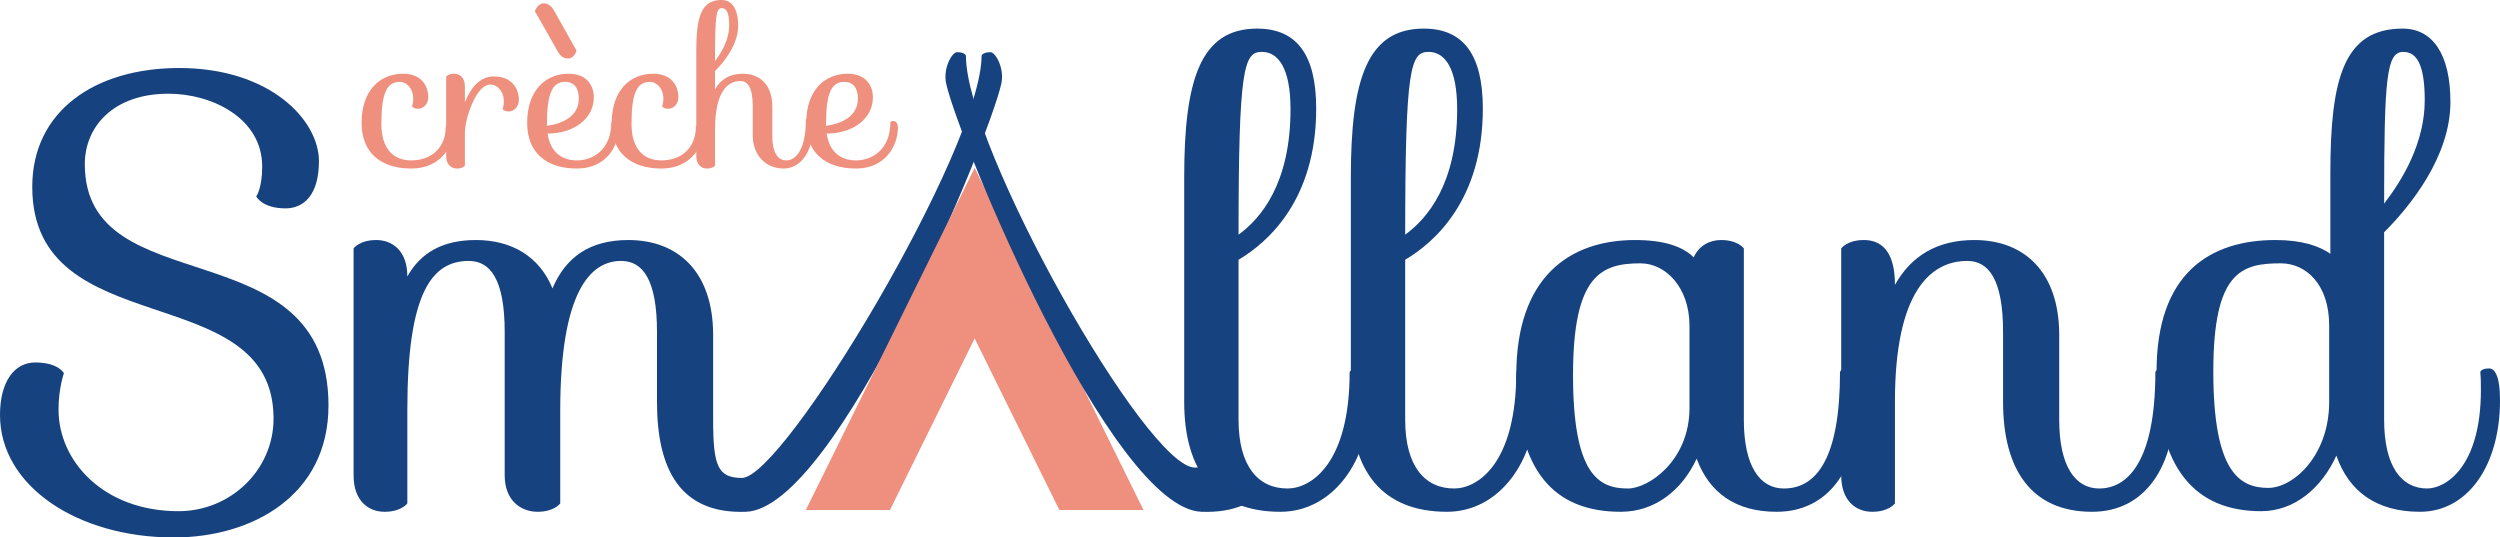
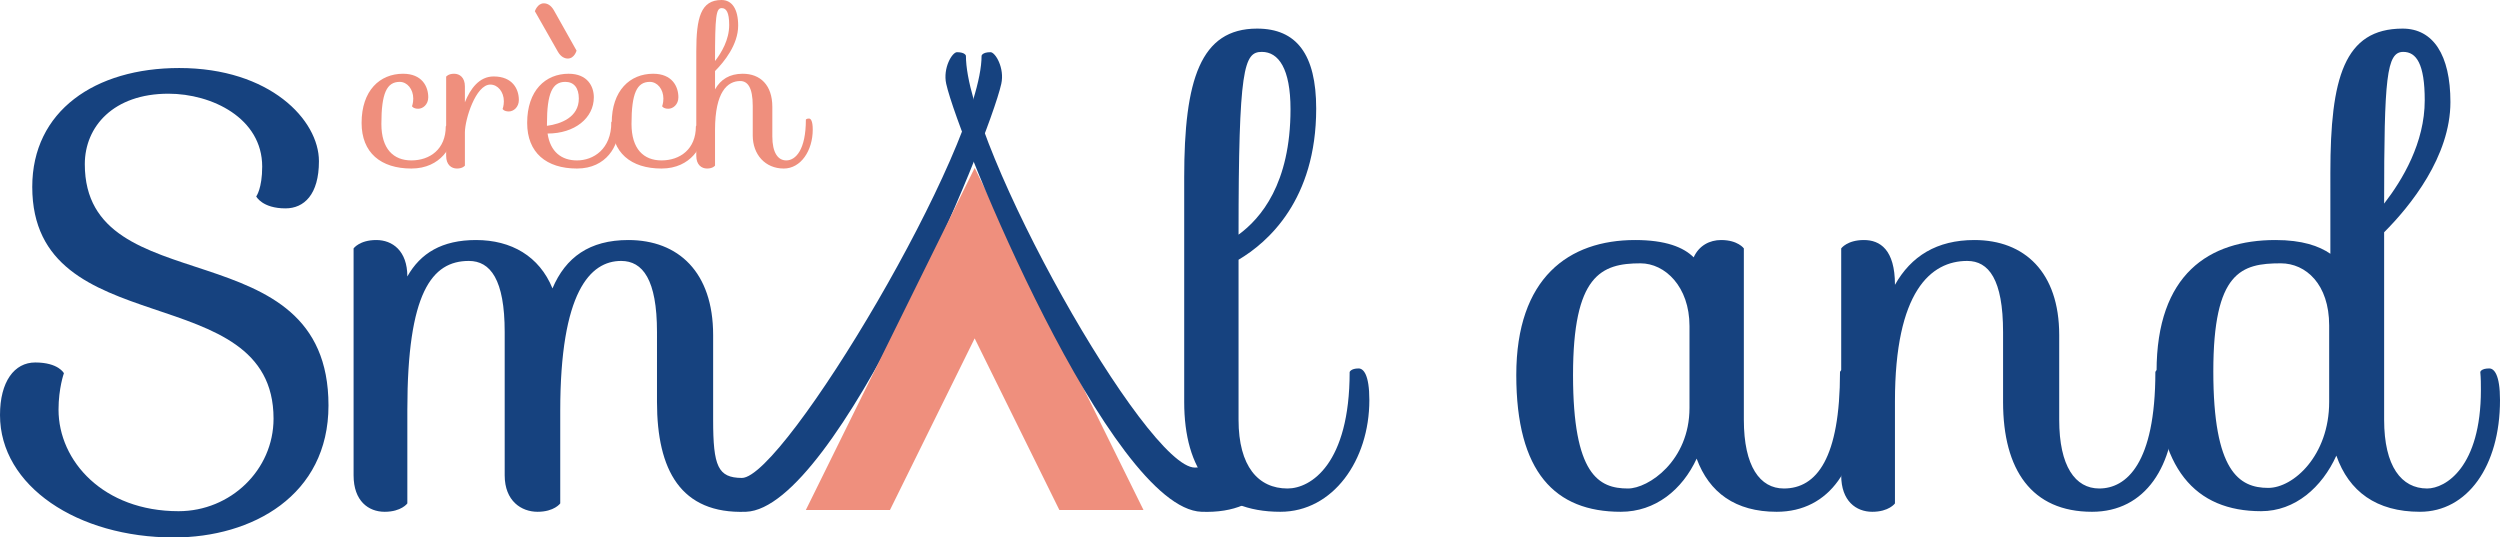
<svg xmlns="http://www.w3.org/2000/svg" version="1.1" id="Calque_1" x="0px" y="0px" viewBox="0 0 695.999 149.631" style="enable-background:new 0 0 695.999 149.631;" xml:space="preserve">
  <style type="text/css">
	.st0{fill:#16427F;}
	.st1{fill:#EF8F7D;}
</style>
  <g>
    <g>
      <path class="st0" d="M8.979,52.026c0-21.118,17.459-33.089,40.904-33.089c25.274,0,38.909,14.466,38.909,25.939    c0,9.312-4.157,13.136-9.312,13.136c-6.485,0-8.148-3.325-8.148-3.325s1.663-2.162,1.663-8.314    c0-13.469-13.968-20.286-26.105-20.286c-15.298,0-23.28,9.145-23.28,19.62c0,39.242,67.841,17.293,67.841,67.177    c0,25.108-21.284,36.747-43.066,36.747C21.615,149.631,0,135.331,0,115.544c0-9.312,3.991-14.632,9.81-14.632    c6.485,0,7.981,2.993,7.981,2.993s-1.497,4.156-1.497,10.142c0,14.3,12.471,28.268,33.422,28.268    c14.466,0,26.439-11.474,26.439-25.774C76.156,76.968,8.979,96.09,8.979,52.026z" />
      <path class="st0" d="M140.506,92.431c0-14.632-3.991-19.787-9.976-19.787c-10.31,0-17.126,8.812-17.126,41.403    c0,0,0,0.166,0,26.105c0,0-1.663,2.329-6.32,2.329c-4.489,0-8.646-2.993-8.646-10.144V69.153c0,0,1.663-2.328,6.318-2.328    c4.49,0,8.647,2.992,8.647,10.142c3.658-6.485,9.643-10.142,19.121-10.142c9.811,0,17.626,4.489,21.284,13.467    c3.658-8.646,10.31-13.467,21.117-13.467c13.968,0,23.612,8.979,23.612,26.438v23.611c0,12.969,1.338,16.129,7.988,16.185    c11.674,0.097,66.744-91.923,66.744-117.531c0,0,0.165-0.997,2.494-0.997c1.33,0,3.971,4.406,2.992,8.812    c-3.445,15.506-45.822,118.224-71.073,119.138c-18.206,0.659-24.776-11.64-24.776-30.595V92.431    c0-14.632-3.991-19.787-9.976-19.787c-8.647,0-16.96,8.647-16.96,41.736v25.772c0,0-1.663,2.329-6.32,2.329    c-4.489,0-9.145-2.993-9.145-10.144V92.431z" />
      <path class="st0" d="M378.234,102.575c1.332,0,2.993,1.662,2.993,8.812c0,16.794-10.144,31.094-24.775,31.094    c-18.292,0-26.771-11.64-26.771-30.595v-62.52c0-27.104,4.489-41.403,20.286-41.403c10.975,0,16.461,7.149,16.461,22.281    c0,25.441-13.469,37.246-21.616,42.068v44.563c0,12.969,5.487,19.122,13.635,19.122c6.485,0,17.294-6.818,17.294-32.425    C375.741,103.572,376.072,102.575,378.234,102.575z M359.278,30.41c0-11.308-3.324-15.963-7.981-15.963    c-4.988,0-6.485,4.324-6.485,50.881C350.965,60.839,359.278,51.194,359.278,30.41z" />
-       <path class="st0" d="M424.628,102.575c1.329,0,2.993,1.662,2.993,8.812c0,16.794-10.144,31.094-24.778,31.094    c-18.29,0-26.77-11.64-26.77-30.595v-62.52c0-27.104,4.49-41.403,20.285-41.403c10.975,0,16.463,7.149,16.463,22.281    c0,25.441-13.47,37.246-21.616,42.068v44.563c0,12.969,5.486,19.122,13.635,19.122c6.485,0,17.292-6.818,17.292-32.425    C422.133,103.572,422.466,102.575,424.628,102.575z M405.672,30.41c0-11.308-3.326-15.963-7.981-15.963    c-4.988,0-6.485,4.324-6.485,50.881C397.358,60.839,405.672,51.194,405.672,30.41z" />
      <path class="st0" d="M514.75,102.575c1.329,0,2.993,1.662,2.993,8.812c0,18.457-8.314,31.094-23.113,31.094    c-11.473,0-18.791-5.321-22.282-14.799c-3.989,8.646-11.473,14.799-21.116,14.799c-18.293,0-29.1-10.975-29.1-38.078    c0-27.102,14.631-37.578,33.089-37.578c8.479,0,13.467,1.995,16.296,4.822c1.497-3.326,4.49-4.822,7.648-4.822    c4.655,0,6.32,2.328,6.32,2.328v47.722c0,12.969,4.487,19.122,11.14,19.122c9.145,0,15.63-8.481,15.63-32.425    C512.255,103.572,512.423,102.575,514.75,102.575z M470.354,113.548V90.769c0-10.975-6.818-17.459-13.635-17.459    c-10.975,0-18.788,3.325-18.788,31.093s7.148,31.594,15.297,31.594C458.881,135.997,470.354,128.347,470.354,113.548z" />
      <path class="st0" d="M602.548,102.575c1.329,0,2.993,1.662,2.993,8.812c0,18.457-8.314,31.094-23.113,31.094    c-16.794,0-24.775-11.64-24.775-30.595V92.431c0-14.632-3.992-19.787-9.979-19.787c-10.141,0-20.12,8.481-20.12,39.076v28.433    c0,0-1.662,2.329-6.317,2.329c-4.49,0-8.647-2.993-8.647-10.144V69.153c0,0,1.662-2.328,6.32-2.328    c4.487,0,8.644,2.66,8.644,12.47c4.49-7.981,11.641-12.47,22.117-12.47c13.965,0,23.611,8.979,23.611,26.438v23.611    c0,12.969,4.487,19.122,11.14,19.122c7.483,0,15.63-6.818,15.63-32.425C600.052,103.572,600.22,102.575,602.548,102.575z" />
      <path class="st0" d="M633.477,66.825c7.483,0,12.138,1.662,15.297,3.824V48.036c0-26.273,3.824-40.073,20.12-40.073    c8.482,0,13.302,7.316,13.302,20.451c0,15.132-11.14,28.933-18.455,36.249v52.212c0,12.969,4.82,19.122,11.971,19.122    c5.156,0,14.967-5.987,14.967-27.437c0-1.663,0-3.16-0.168-4.988c0,0,0.168-0.997,2.495-0.997c1.329,0,2.993,1.662,2.993,8.812    c0,18.457-9.148,31.094-22.282,31.094c-12.138,0-19.787-5.654-23.278-15.631c-3.992,8.814-11.475,15.465-20.951,15.465    c-18.293,0-29.1-11.806-29.1-38.909S615.022,66.825,633.477,66.825z M648.441,111.886V90.603c0-11.474-6.485-17.293-13.467-17.293    c-10.975,0-18.788,2.328-18.788,30.096s7.148,32.425,15.297,32.425C638.465,135.83,648.441,126.85,648.441,111.886z     M663.741,56.681c5.153-6.651,11.305-16.96,11.305-28.766c0-10.144-2.328-13.469-5.984-13.469    C664.404,14.447,663.741,21.598,663.741,56.681z" />
      <polygon class="st1" points="271.346,46.746 224.344,141.983 247.765,141.983 271.346,94.203 294.926,141.983 318.348,141.983       " />
      <path class="st0" d="M346.054,140.644c-3.176,1.357-7.001,2.002-11.552,1.837c-25.251-0.914-67.628-103.632-71.073-119.138    c-0.979-4.406,1.662-8.812,2.992-8.812c2.329,0,2.494,0.997,2.494,0.997c0,25.607,50.265,114.814,63.782,114.648    c1.482-0.018,2.701-0.326,3.699-0.936" />
    </g>
    <g>
      <path class="st1" d="M124.969,34.857c0.756,0,1.218,0.753,1.218,1.855c0,3.712-3.364,10.207-11.657,10.207    c-8.525,0-13.862-4.406-13.862-12.701c0-9.046,5.105-13.687,11.543-13.687c5.278,0,7.016,3.539,7.016,6.555    c0,2.03-1.506,3.188-2.783,3.188c-1.393,0-1.741-0.694-1.741-0.694s0.348-0.872,0.348-2.146c0-2.61-1.682-4.641-3.769-4.641    c-3.596,0-5.105,3.132-5.105,11.716c0,6.959,3.364,10.15,8.352,10.15c5.162,0,9.57-3.134,9.57-9.454    C124.1,35.205,124.157,34.857,124.969,34.857z" />
      <path class="st1" d="M129.429,46.109c0,0-0.58,0.81-2.205,0.81c-1.566,0-3.015-1.042-3.015-3.536V21.343    c0,0,0.58-0.813,2.205-0.813c1.566,0,3.015,1.045,3.015,3.539v4.406c1.506-3.769,4.001-7.192,8.004-7.192    c5.278,0,7.016,3.539,7.016,6.555c0,2.03-1.506,3.191-2.783,3.191c-1.393,0-1.739-0.696-1.739-0.696s0.346-0.869,0.346-2.146    c0-2.61-1.682-4.641-3.769-4.641c-4.06,0-7.076,9.686-7.076,13.341V46.109z" />
      <path class="st1" d="M171.065,33.696c0.753,0,1.218,0.753,1.218,1.857c0,4.87-3.364,11.365-11.657,11.365    c-8.528,0-13.862-4.406-13.862-12.701c0-9.046,5.102-13.687,11.541-13.687c5.278,0,7.019,3.539,7.019,6.555    c0,5.799-5.337,10.091-12.877,10.091c0.756,5.105,3.887,7.483,8.18,7.483c4.581,0,9.567-3.134,9.567-10.615    C170.193,34.044,170.252,33.696,171.065,33.696z M148.91,3.132c0,0,0.694-2.205,2.492-2.205c0.988,0,1.973,0.524,2.786,1.914    l6.322,11.252c0,0-0.58,2.205-2.438,2.205c-0.869,0-1.914-0.464-2.727-1.857L148.91,3.132z M152.273,35.03    c3.885-0.521,8.873-2.378,8.873-7.597c0-3.015-1.393-4.641-3.771-4.641c-3.596,0-5.102,3.132-5.102,11.716V35.03z" />
      <path class="st1" d="M194.605,34.857c0.753,0,1.218,0.753,1.218,1.855c0,3.712-3.364,10.207-11.657,10.207    c-8.528,0-13.862-4.406-13.862-12.701c0-9.046,5.102-13.687,11.541-13.687c5.278,0,7.019,3.539,7.019,6.555    c0,2.03-1.509,3.188-2.783,3.188c-1.393,0-1.741-0.694-1.741-0.694s0.348-0.872,0.348-2.146c0-2.61-1.682-4.641-3.771-4.641    c-3.596,0-5.102,3.132-5.102,11.716c0,6.959,3.364,10.15,8.352,10.15c5.162,0,9.567-3.134,9.567-9.454    C193.734,35.205,193.793,34.857,194.605,34.857z" />
      <path class="st1" d="M225.222,33c0.464,0,1.045,0.58,1.045,3.075c0,5.858-3.307,10.844-8.064,10.844    c-5.162,0-8.641-3.885-8.641-9.222v-8.234c0-5.162-1.45-6.903-3.48-6.903c-3.539,0-7.019,2.959-7.019,13.63v9.918    c0,0-0.58,0.81-2.203,0.81c-1.566,0-3.015-1.042-3.015-3.536V14.324c0-9.338,1.218-14.324,7.016-14.324    c2.959,0,4.641,2.551,4.641,7.132c0,5.278-3.885,10.091-6.438,12.645v5.102c1.566-2.783,4.06-4.349,7.715-4.349    c4.87,0,8.236,3.132,8.236,9.222v8.236c0,4.524,1.566,6.671,3.885,6.671c2.61,0,5.453-2.959,5.453-11.311    C224.352,33.348,224.409,33,225.222,33z M203.007,6.959c0-3.539-0.813-4.7-2.087-4.7c-1.566,0-1.857,2.205-1.857,14.734    C200.861,14.672,203.007,11.076,203.007,6.959z" />
-       <path class="st1" d="M248.759,33.696c0.753,0,1.218,0.753,1.218,1.857c0,4.87-3.364,11.365-11.657,11.365    c-8.528,0-13.862-4.406-13.862-12.701c0-9.046,5.102-13.687,11.541-13.687c5.278,0,7.019,3.539,7.019,6.555    c0,5.799-5.337,10.091-12.877,10.091c0.756,5.105,3.887,7.483,8.18,7.483c4.581,0,9.567-3.134,9.567-10.615    C247.888,34.044,247.947,33.696,248.759,33.696z M229.968,35.03c3.885-0.521,8.873-2.378,8.873-7.597    c0-3.015-1.393-4.641-3.771-4.641c-3.596,0-5.102,3.132-5.102,11.716V35.03z" />
    </g>
  </g>
</svg>